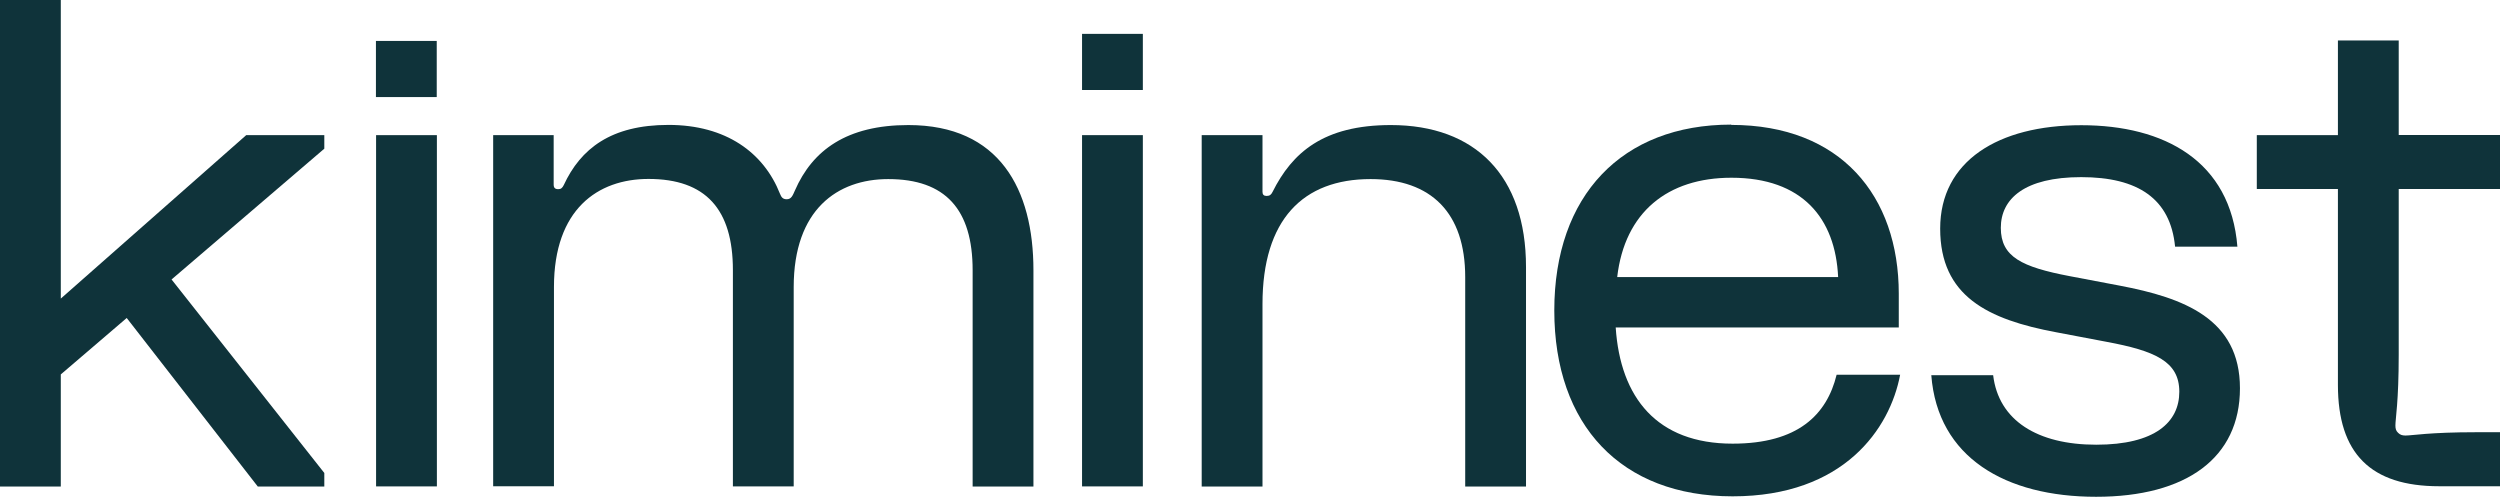
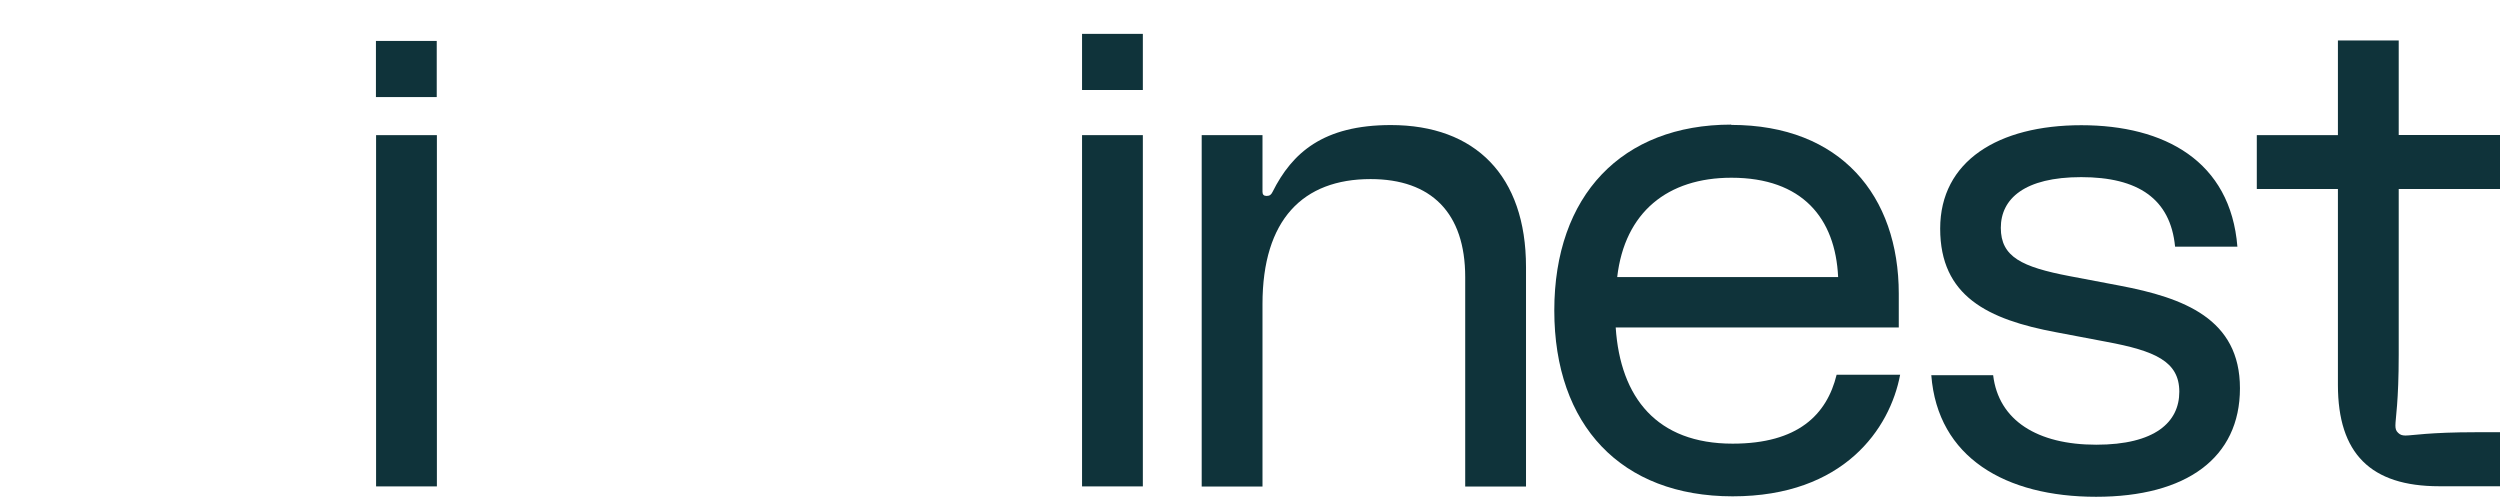
<svg xmlns="http://www.w3.org/2000/svg" id="_图层_2" data-name="图层 2" viewBox="0 0 166.12 33">
  <defs>
    <style>
      .cls-1 {
        fill: #0f333a;
        stroke-width: 0px;
      }
    </style>
  </defs>
  <g id="_图层_1-2" data-name="图层 1">
    <g>
-       <path class="cls-1" d="M0,0h4.04v19.84l12.32-10.86h5.19v.9l-10.15,8.69,10.15,12.86v.9h-4.42l-8.71-11.2-4.38,3.75v7.45H0V0Z" />
      <path class="cls-1" d="M29.03,8.98v23.34h-4.04V8.98h4.04Z" />
-       <path class="cls-1" d="M32.75,8.98h4.04v3.28c0,.22.09.31.31.31.18,0,.27-.09.36-.27,1.12-2.42,3.14-4,6.96-4s6.33,1.84,7.41,4.58c.09.22.18.36.45.36.31,0,.4-.27.54-.58,1.17-2.69,3.46-4.35,7.54-4.35,6.06,0,8.31,4.27,8.31,9.65v14.37h-4.04v-14.37c0-4.04-1.8-6.06-5.61-6.06-3.37,0-6.28,2.02-6.28,7.18v13.24h-4.04v-14.37c0-4.04-1.8-6.06-5.61-6.06-3.37,0-6.28,2.02-6.28,7.18v13.24h-4.04V8.98Z" />
      <path class="cls-1" d="M75.94,2.25v3.73h-4.04v-3.73h4.04ZM75.94,8.98v23.34h-4.04V8.98h4.04Z" />
      <path class="cls-1" d="M79.85,8.98h4.04v3.77c0,.18.09.27.27.27.22,0,.31-.09.4-.27,1.3-2.6,3.37-4.44,7.86-4.44,5.61,0,8.98,3.37,8.98,9.43v14.59h-4.04v-13.92c0-4.26-2.25-6.51-6.29-6.51-4.49,0-7.18,2.69-7.18,8.31v12.12h-4.04V8.98Z" />
      <path class="cls-1" d="M115.04,8.3c7.27,0,11.13,4.71,11.13,11.22v2.24h-18.81c.31,4.67,2.74,7.72,7.77,7.72,4.35,0,6.26-1.93,6.91-4.58h4.22c-.67,3.57-3.73,8.08-11.13,8.08s-11.85-4.71-11.85-12.35,4.49-12.35,11.76-12.35ZM122.14,18.41c-.18-3.91-2.38-6.6-7.09-6.6-4.24,0-7.09,2.29-7.59,6.6h14.68Z" />
      <path class="cls-1" d="M148.66,16.39h-4.13c-.31-3.19-2.47-4.62-6.24-4.62s-5.34,1.44-5.34,3.37,1.39,2.6,4.58,3.21l3.32.63c4.26.81,7.99,2.2,7.99,6.82s-3.55,7.21-9.56,7.21-10.53-2.6-10.95-8.08h4.11c.36,3.01,2.94,4.62,6.85,4.62s5.52-1.5,5.52-3.52-1.62-2.72-4.85-3.32l-3.32-.63c-4.56-.85-7.72-2.4-7.72-6.89s3.86-6.87,9.38-6.87,9.92,2.38,10.37,8.08Z" />
      <path class="cls-1" d="M149.96,8.98h5.39V2.69h4.04v6.28h6.73v3.59h-6.73v11c0,3.14-.22,4.26-.22,4.71,0,.22.04.36.18.49.13.13.27.18.49.18.45,0,1.57-.22,4.71-.22h1.57v3.59h-4.04c-4.56,0-6.73-2.18-6.73-6.73v-13.02h-5.39v-3.59Z" />
      <rect class="cls-1" x="24.98" y="2.72" width="4.04" height="3.73" />
    </g>
  </g>
</svg>